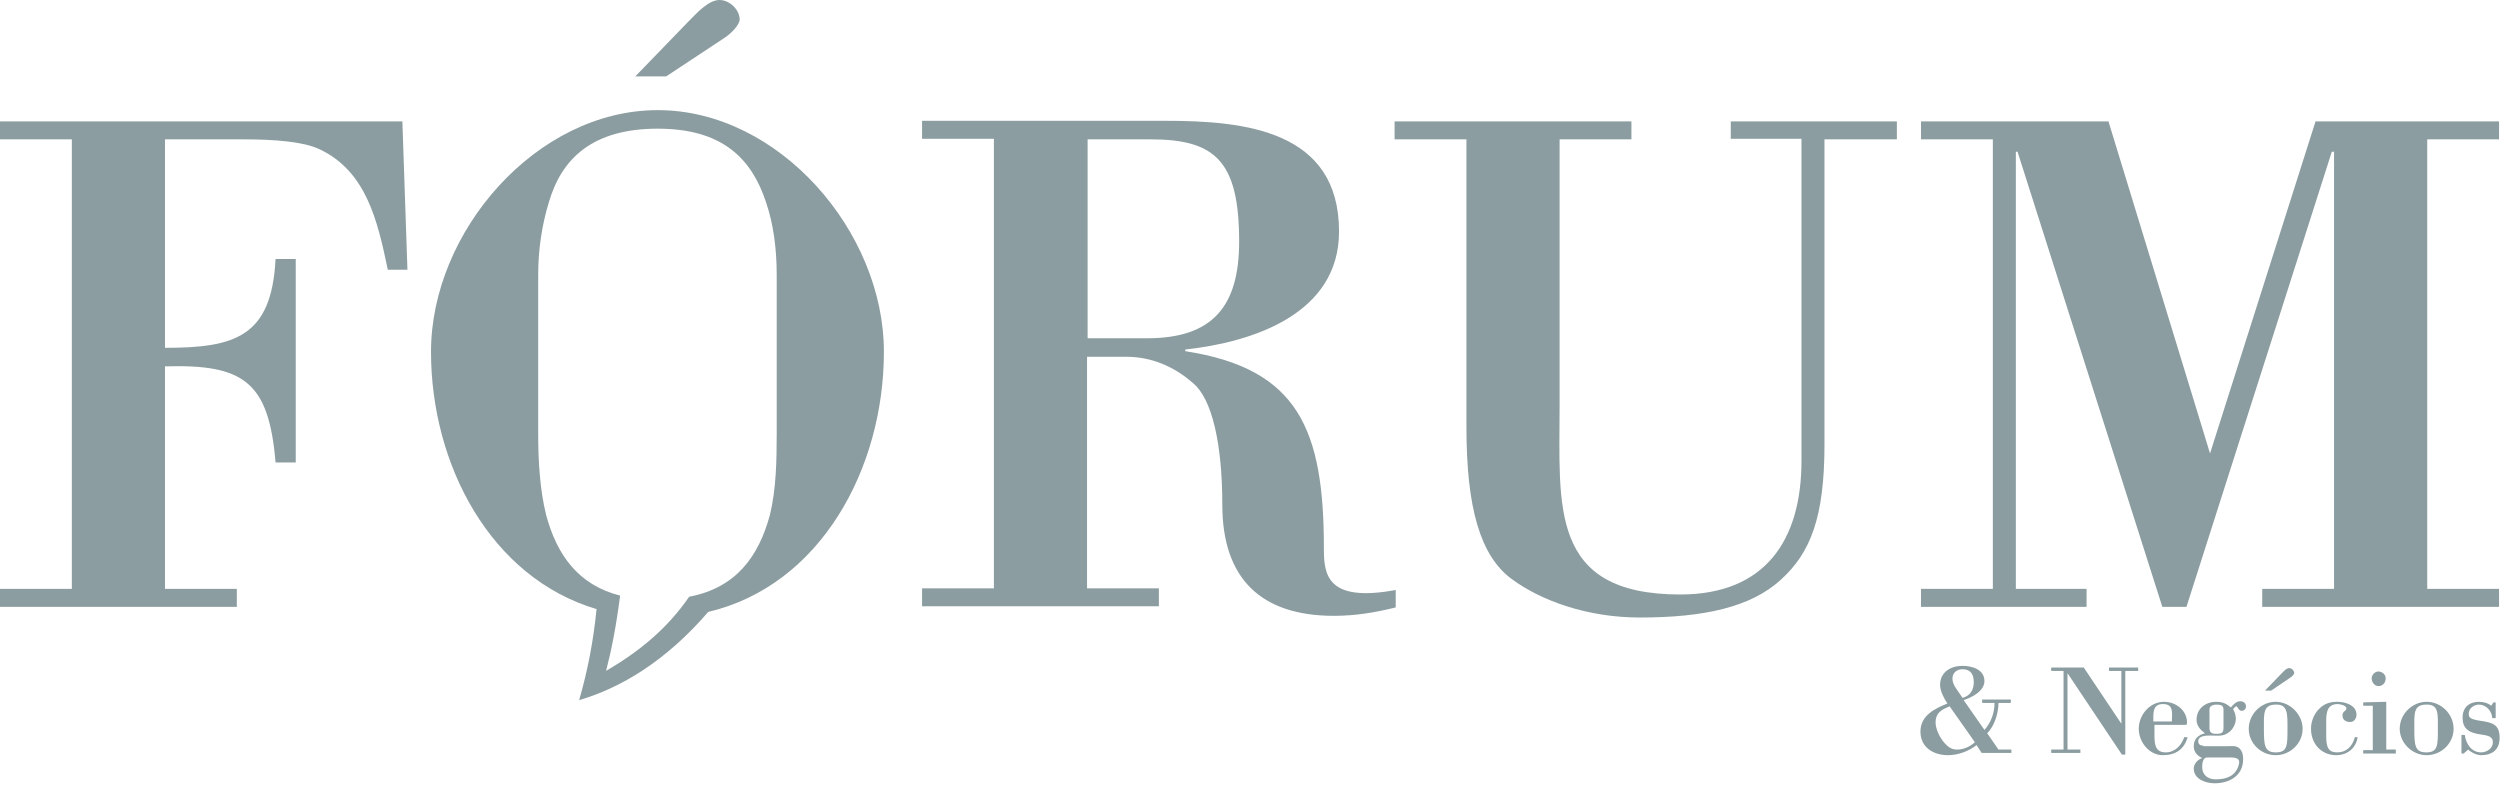
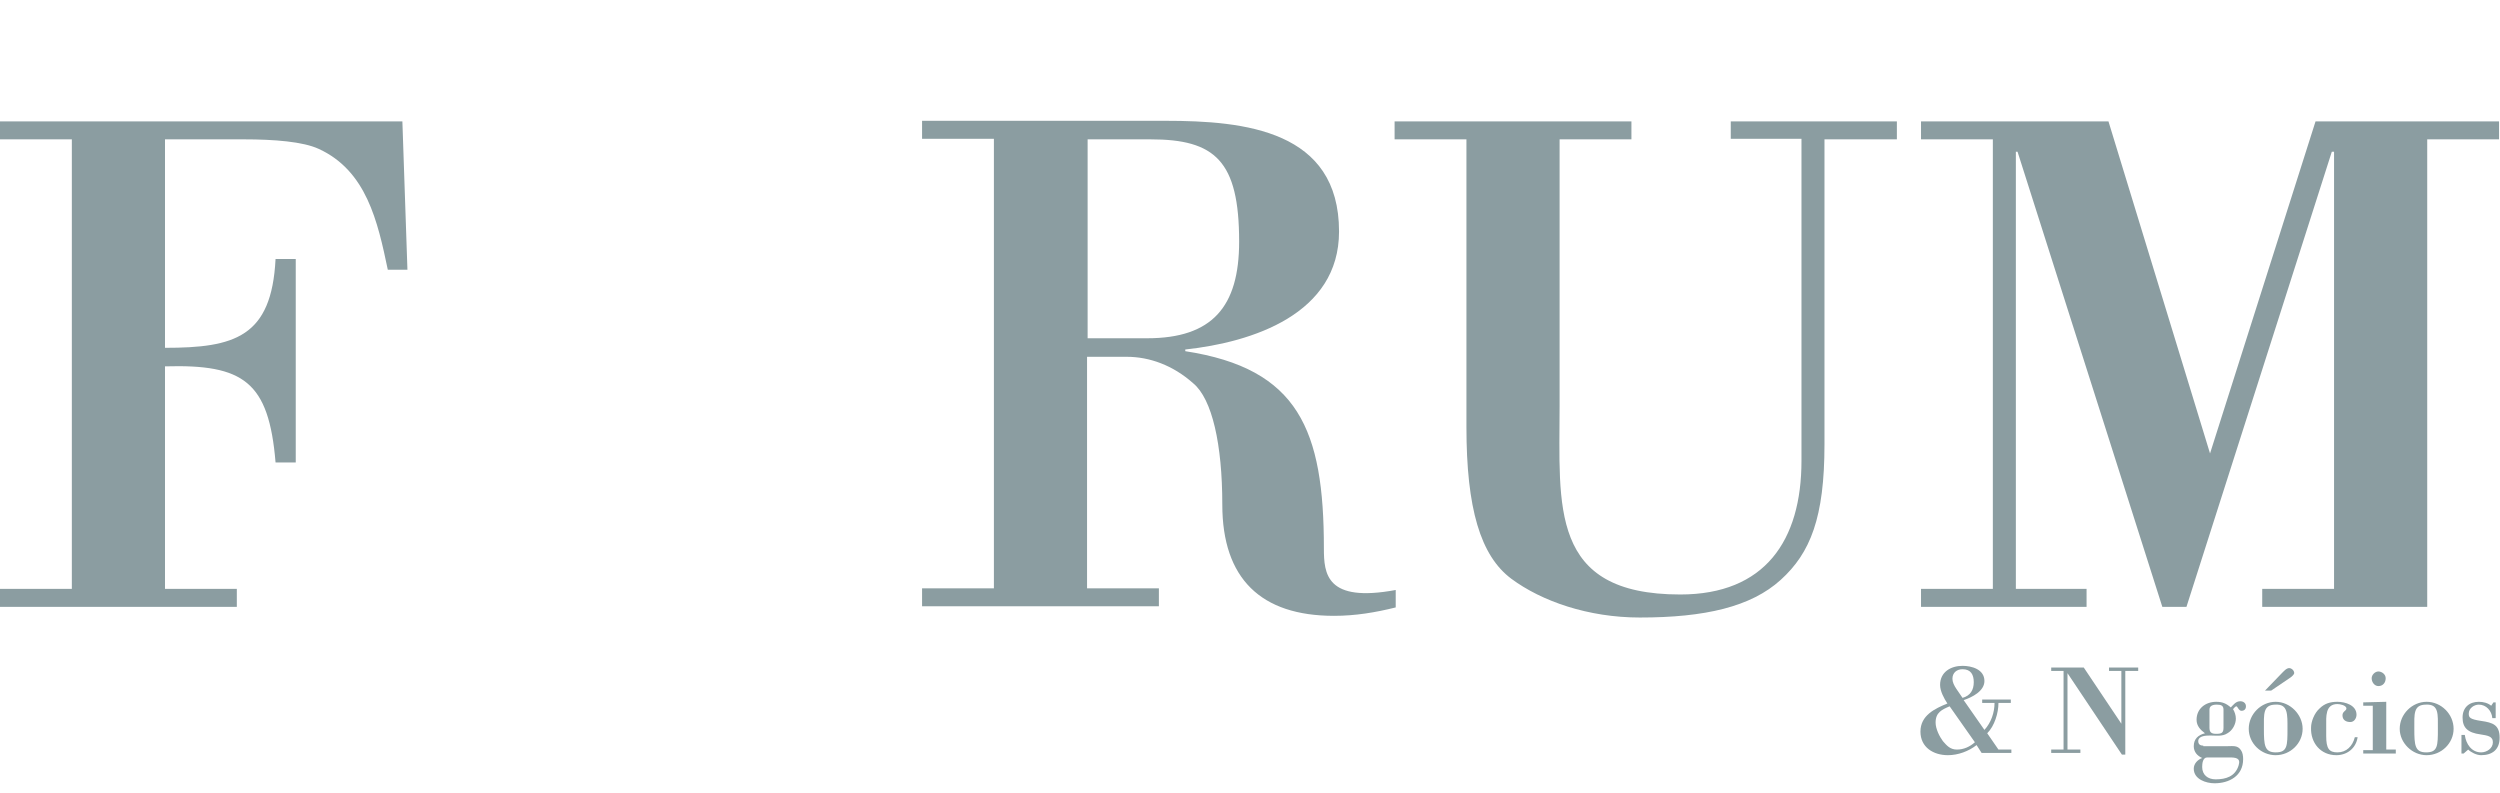
<svg xmlns="http://www.w3.org/2000/svg" width="230" height="73" viewBox="0 0 230 73" fill="none">
-   <path d="M200.896 66.686C201.103 66.686 201.206 66.738 201.206 66.479C201.206 65.342 200.173 64.566 199.089 64.566C197.798 64.566 196.766 65.755 196.766 67.048C196.766 68.237 197.695 69.477 198.986 69.477C200.122 69.477 200.948 68.96 201.258 67.823H200.948C200.69 68.599 200.07 69.219 199.244 69.219C198.263 69.219 198.211 68.444 198.211 67.616V66.686H200.896ZM198.108 66.376C198.108 65.652 198.005 64.773 198.986 64.773C200.019 64.773 199.812 65.6 199.812 66.376H198.108Z" fill="#8B9DA1" />
  <path d="M202.703 68.599C202.445 68.599 202.239 68.495 202.239 68.185C202.239 67.668 203.013 67.668 203.375 67.668C203.891 67.668 204.459 67.772 204.923 67.461C205.388 67.203 205.698 66.634 205.698 66.117C205.698 65.807 205.595 65.497 205.44 65.239C205.543 65.135 205.646 64.98 205.75 64.98C205.853 64.98 205.956 65.394 206.214 65.394C206.472 65.394 206.627 65.239 206.627 64.98C206.627 64.67 206.369 64.515 206.111 64.515C205.698 64.515 205.491 64.825 205.233 65.083C204.82 64.722 204.459 64.566 203.891 64.566C202.91 64.566 202.084 65.187 202.084 66.221C202.084 66.789 202.445 67.151 202.858 67.461C202.239 67.616 201.826 67.978 201.826 68.65C201.826 69.167 202.135 69.529 202.6 69.736C202.187 69.891 201.826 70.253 201.826 70.718C201.826 71.7 202.962 72.062 203.736 72.062C205.078 72.062 206.369 71.39 206.369 69.839C206.369 69.529 206.318 69.219 206.163 69.012C205.853 68.547 205.44 68.65 204.872 68.65H202.703V68.599ZM203.271 65.29C203.271 65.032 203.426 64.825 203.942 64.825C204.356 64.825 204.562 64.928 204.562 65.29V66.944C204.562 67.41 204.407 67.513 203.891 67.513C203.426 67.513 203.271 67.358 203.271 66.944V65.29ZM205.078 69.684C205.698 69.684 206.163 69.736 205.956 70.408C205.646 71.442 204.769 71.7 203.839 71.7C203.116 71.7 202.6 71.287 202.6 70.563C202.6 70.253 202.652 69.684 203.065 69.684H205.078Z" fill="#8B9DA1" />
  <path d="M214.011 66.789C214.011 65.962 213.907 64.773 215.043 64.773C215.25 64.773 215.869 64.877 215.869 65.187C215.869 65.394 215.508 65.445 215.508 65.807C215.508 66.272 215.869 66.427 216.231 66.427C216.592 66.427 216.799 66.066 216.799 65.755C216.799 64.877 215.766 64.566 215.043 64.566C214.372 64.566 213.856 64.722 213.391 65.187C212.926 65.6 212.617 66.376 212.617 66.944C212.565 68.34 213.494 69.477 214.94 69.477C215.921 69.477 216.747 68.857 216.902 67.823H216.644C216.437 68.65 215.869 69.219 215.043 69.219C214.269 69.219 214.011 68.857 214.011 67.72V66.789Z" fill="#8B9DA1" />
-   <path d="M71.457 39.856V25.279C71.457 22.849 71.147 20.574 70.476 18.61C69.134 14.526 66.397 11.838 60.511 11.838C54.574 11.838 51.683 14.526 50.495 18.61C49.876 20.626 49.514 22.901 49.514 25.279V39.856C49.514 42.441 49.669 45.026 50.237 47.352C51.218 51.023 53.18 53.814 57.052 54.796C56.691 57.588 56.278 59.707 55.761 61.723C58.756 59.966 61.338 57.898 63.403 54.9C67.74 54.072 69.805 51.178 70.838 47.352C71.406 44.974 71.457 42.441 71.457 39.856ZM54.884 56.037C45.126 53.142 39.653 42.751 39.653 32.361C39.653 21.298 49.359 10.132 60.511 10.132C71.664 10.132 81.319 21.298 81.319 32.361C81.319 43.113 75.484 53.866 65.158 56.295C61.286 60.793 57.156 63.274 53.283 64.411C54.109 61.517 54.574 59.035 54.884 56.037ZM66.604 3.515L61.286 7.03H58.446L63.3 2.016C64.074 1.241 65.158 0 66.191 0C67.12 0 68.05 0.879 68.05 1.809C67.998 2.378 67.172 3.153 66.604 3.515Z" fill="#8B9DA1" />
  <path d="M6.609 54.176H0V55.83H21.788V54.176H15.18V33.705C22.408 33.498 24.731 35.101 25.351 42.545H27.209V23.831H25.351C24.989 31.017 21.582 31.999 15.18 31.999V12.82H22.459C25.196 12.82 27.881 13.027 29.326 13.699C33.715 15.715 34.748 20.368 35.677 24.813H37.484L37.019 11.166H0V12.82H6.609V54.176Z" fill="#8B9DA1" />
  <path d="M100.009 32.826H103.675C105.74 32.826 107.909 33.601 109.768 35.256C111.523 36.703 112.452 40.89 112.452 46.422C112.452 53.245 116.015 56.657 122.727 56.657C124.689 56.657 126.548 56.347 128.406 55.882V54.279C122.004 55.468 121.798 52.78 121.798 50.454C121.798 39.546 119.474 33.912 109.045 32.309V32.154C115.24 31.482 123.192 28.897 123.192 21.298C123.192 11.993 114.518 11.114 107.238 11.114H84.83V12.768H91.439V54.124H84.83V55.778H106.618V54.124H100.009V32.826ZM100.009 12.82H105.844C111.781 12.82 114.001 14.785 114.001 22.229C114.001 28.225 111.523 31.12 105.534 31.12H100.061V12.82H100.009Z" fill="#8B9DA1" />
  <path d="M159.23 11.114V12.768H165.736V42.389C165.736 49.73 162.38 54.693 154.583 54.693C142.502 54.693 143.483 46.577 143.483 37.323V12.82H150.091V11.166H128.303V12.82H134.912V39.288C134.912 46.783 136.203 51.126 139.042 53.245C141.83 55.313 146.116 56.812 150.866 56.812C156.855 56.812 161.089 55.83 163.825 53.349C166.562 50.867 167.852 47.611 167.852 40.89V12.82H174.513V11.166H159.23V11.114Z" fill="#8B9DA1" />
-   <path d="M223.304 12.82H229.913V11.166H213.03L203.323 41.718L193.978 11.166H176.733V12.82H183.342V54.176H176.733V55.83H191.964V54.176H185.459V13.957H185.613L198.934 55.83H201.154L214.527 13.957H214.733V54.176H208.125V55.83H229.913V54.176H223.304V12.82Z" fill="#8B9DA1" />
+   <path d="M223.304 12.82H229.913V11.166H213.03L203.323 41.718L193.978 11.166H176.733V12.82H183.342V54.176H176.733V55.83H191.964V54.176H185.459V13.957H185.613L198.934 55.83H201.154L214.527 13.957H214.733V54.176H208.125V55.83H229.913H223.304V12.82Z" fill="#8B9DA1" />
  <path d="M181.69 68.288C181.225 68.702 180.657 68.96 180.037 68.96C179.418 68.96 179.108 68.599 178.747 68.185C178.437 67.772 178.075 67.048 178.075 66.479C178.075 65.549 178.643 65.29 179.366 64.98L181.69 68.288ZM182.309 69.271H185.046V68.96H183.858L182.825 67.461C183.497 66.789 183.858 65.6 183.858 64.67H184.994V64.36H182.361V64.67H183.497C183.497 65.549 183.187 66.479 182.567 67.151L180.657 64.411C181.431 64.153 182.567 63.584 182.567 62.654C182.567 61.568 181.38 61.258 180.554 61.258C179.469 61.258 178.488 61.827 178.488 63.016C178.488 63.584 178.85 64.256 179.16 64.722C178.024 65.187 176.681 65.807 176.681 67.306C176.681 68.754 177.869 69.477 179.211 69.477C180.141 69.477 181.122 69.116 181.844 68.547L182.309 69.271ZM179.986 63.377C179.779 63.067 179.624 62.757 179.624 62.447C179.624 61.878 180.037 61.568 180.554 61.568C181.328 61.568 181.586 62.085 181.586 62.757C181.586 63.481 181.276 63.998 180.554 64.205L179.986 63.377Z" fill="#8B9DA1" />
  <path d="M195.527 61.723H196.714V61.413H194.029V61.723H195.165V66.582L191.706 61.413H188.711V61.723H189.847V68.96H188.711V69.271H191.396V68.96H190.209V61.93L195.217 69.426H195.527V61.723Z" fill="#8B9DA1" />
  <path d="M210.448 67.048C210.448 68.599 210.448 69.219 209.364 69.219C208.331 69.219 208.279 68.547 208.279 67.048C208.279 65.704 208.176 64.825 209.364 64.825C210.5 64.773 210.448 65.704 210.448 67.048ZM206.885 67.048C206.885 68.392 208.021 69.477 209.364 69.477C210.706 69.477 211.842 68.392 211.842 67.048C211.842 65.755 210.706 64.566 209.364 64.566C208.021 64.566 206.885 65.704 206.885 67.048ZM210.706 62.344C210.861 62.24 211.068 62.033 211.068 61.93C211.068 61.672 210.809 61.465 210.603 61.465C210.345 61.465 210.087 61.775 209.88 61.982L208.383 63.533H208.951L210.706 62.344Z" fill="#8B9DA1" />
  <path d="M219.483 62.395C219.483 62.033 219.122 61.775 218.812 61.775C218.502 61.775 218.193 62.085 218.193 62.395C218.193 62.757 218.451 63.119 218.812 63.119C219.225 63.119 219.483 62.809 219.483 62.395ZM220.413 68.96H219.535V64.566C218.812 64.566 218.089 64.618 217.418 64.618V64.928H218.296V69.012H217.418V69.322H220.413V68.96Z" fill="#8B9DA1" />
  <path d="M224.285 67.048C224.285 68.599 224.285 69.219 223.201 69.219C222.168 69.219 222.117 68.547 222.117 67.048C222.117 65.704 222.013 64.825 223.201 64.825C224.388 64.773 224.285 65.704 224.285 67.048ZM220.774 67.048C220.774 68.34 221.91 69.477 223.252 69.477C224.595 69.477 225.731 68.392 225.731 67.048C225.731 65.704 224.595 64.566 223.252 64.566C221.91 64.566 220.774 65.704 220.774 67.048Z" fill="#8B9DA1" />
  <path d="M227.073 68.96C227.331 69.219 227.848 69.477 228.261 69.477C229.293 69.477 229.965 68.96 229.965 67.875C229.965 66.686 229.345 66.479 228.261 66.324C227.228 66.169 227.125 66.014 227.125 65.652C227.125 65.135 227.641 64.825 228.054 64.825C228.725 64.825 229.242 65.394 229.293 66.066H229.603V64.618H229.397L229.19 64.928C228.88 64.67 228.467 64.566 228.054 64.566C227.176 64.566 226.557 65.083 226.557 66.014C226.557 66.944 227.022 67.41 228.209 67.565C228.829 67.668 229.345 67.72 229.345 68.288C229.345 68.857 228.777 69.219 228.261 69.219C227.383 69.219 226.867 68.444 226.763 67.616H226.454V69.322H226.66L227.073 68.96Z" fill="#8B9DA1" />
</svg>